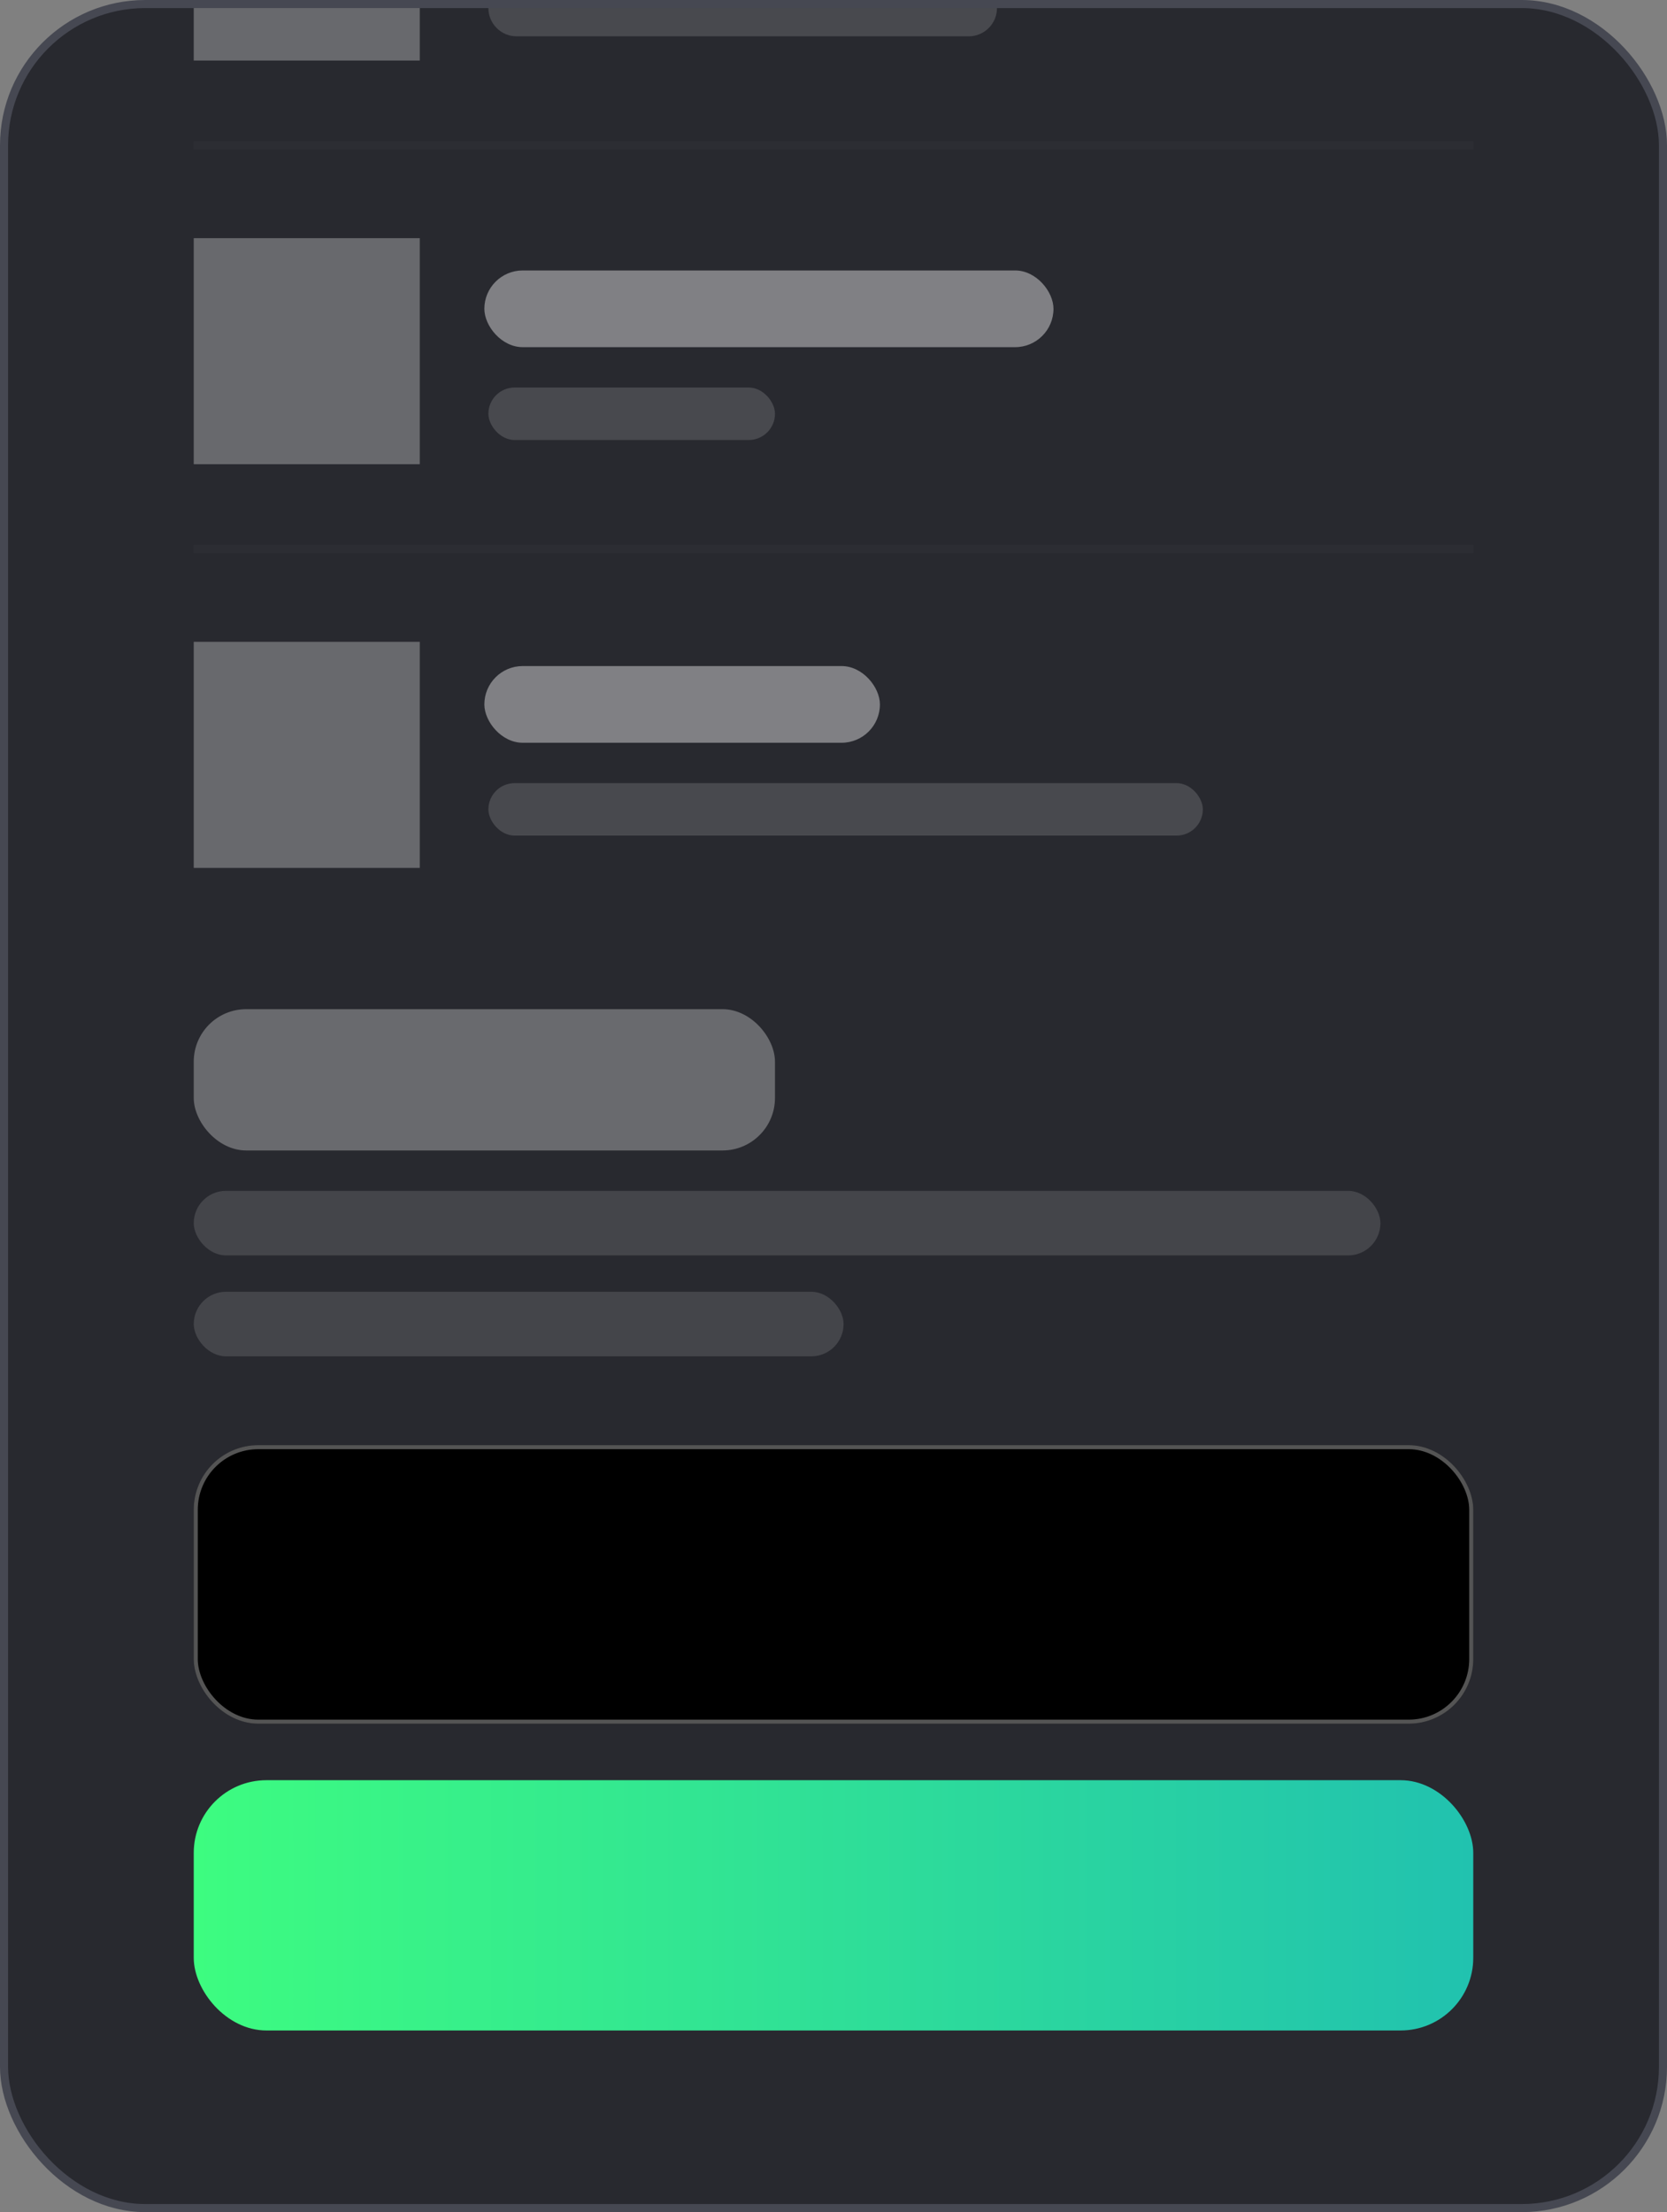
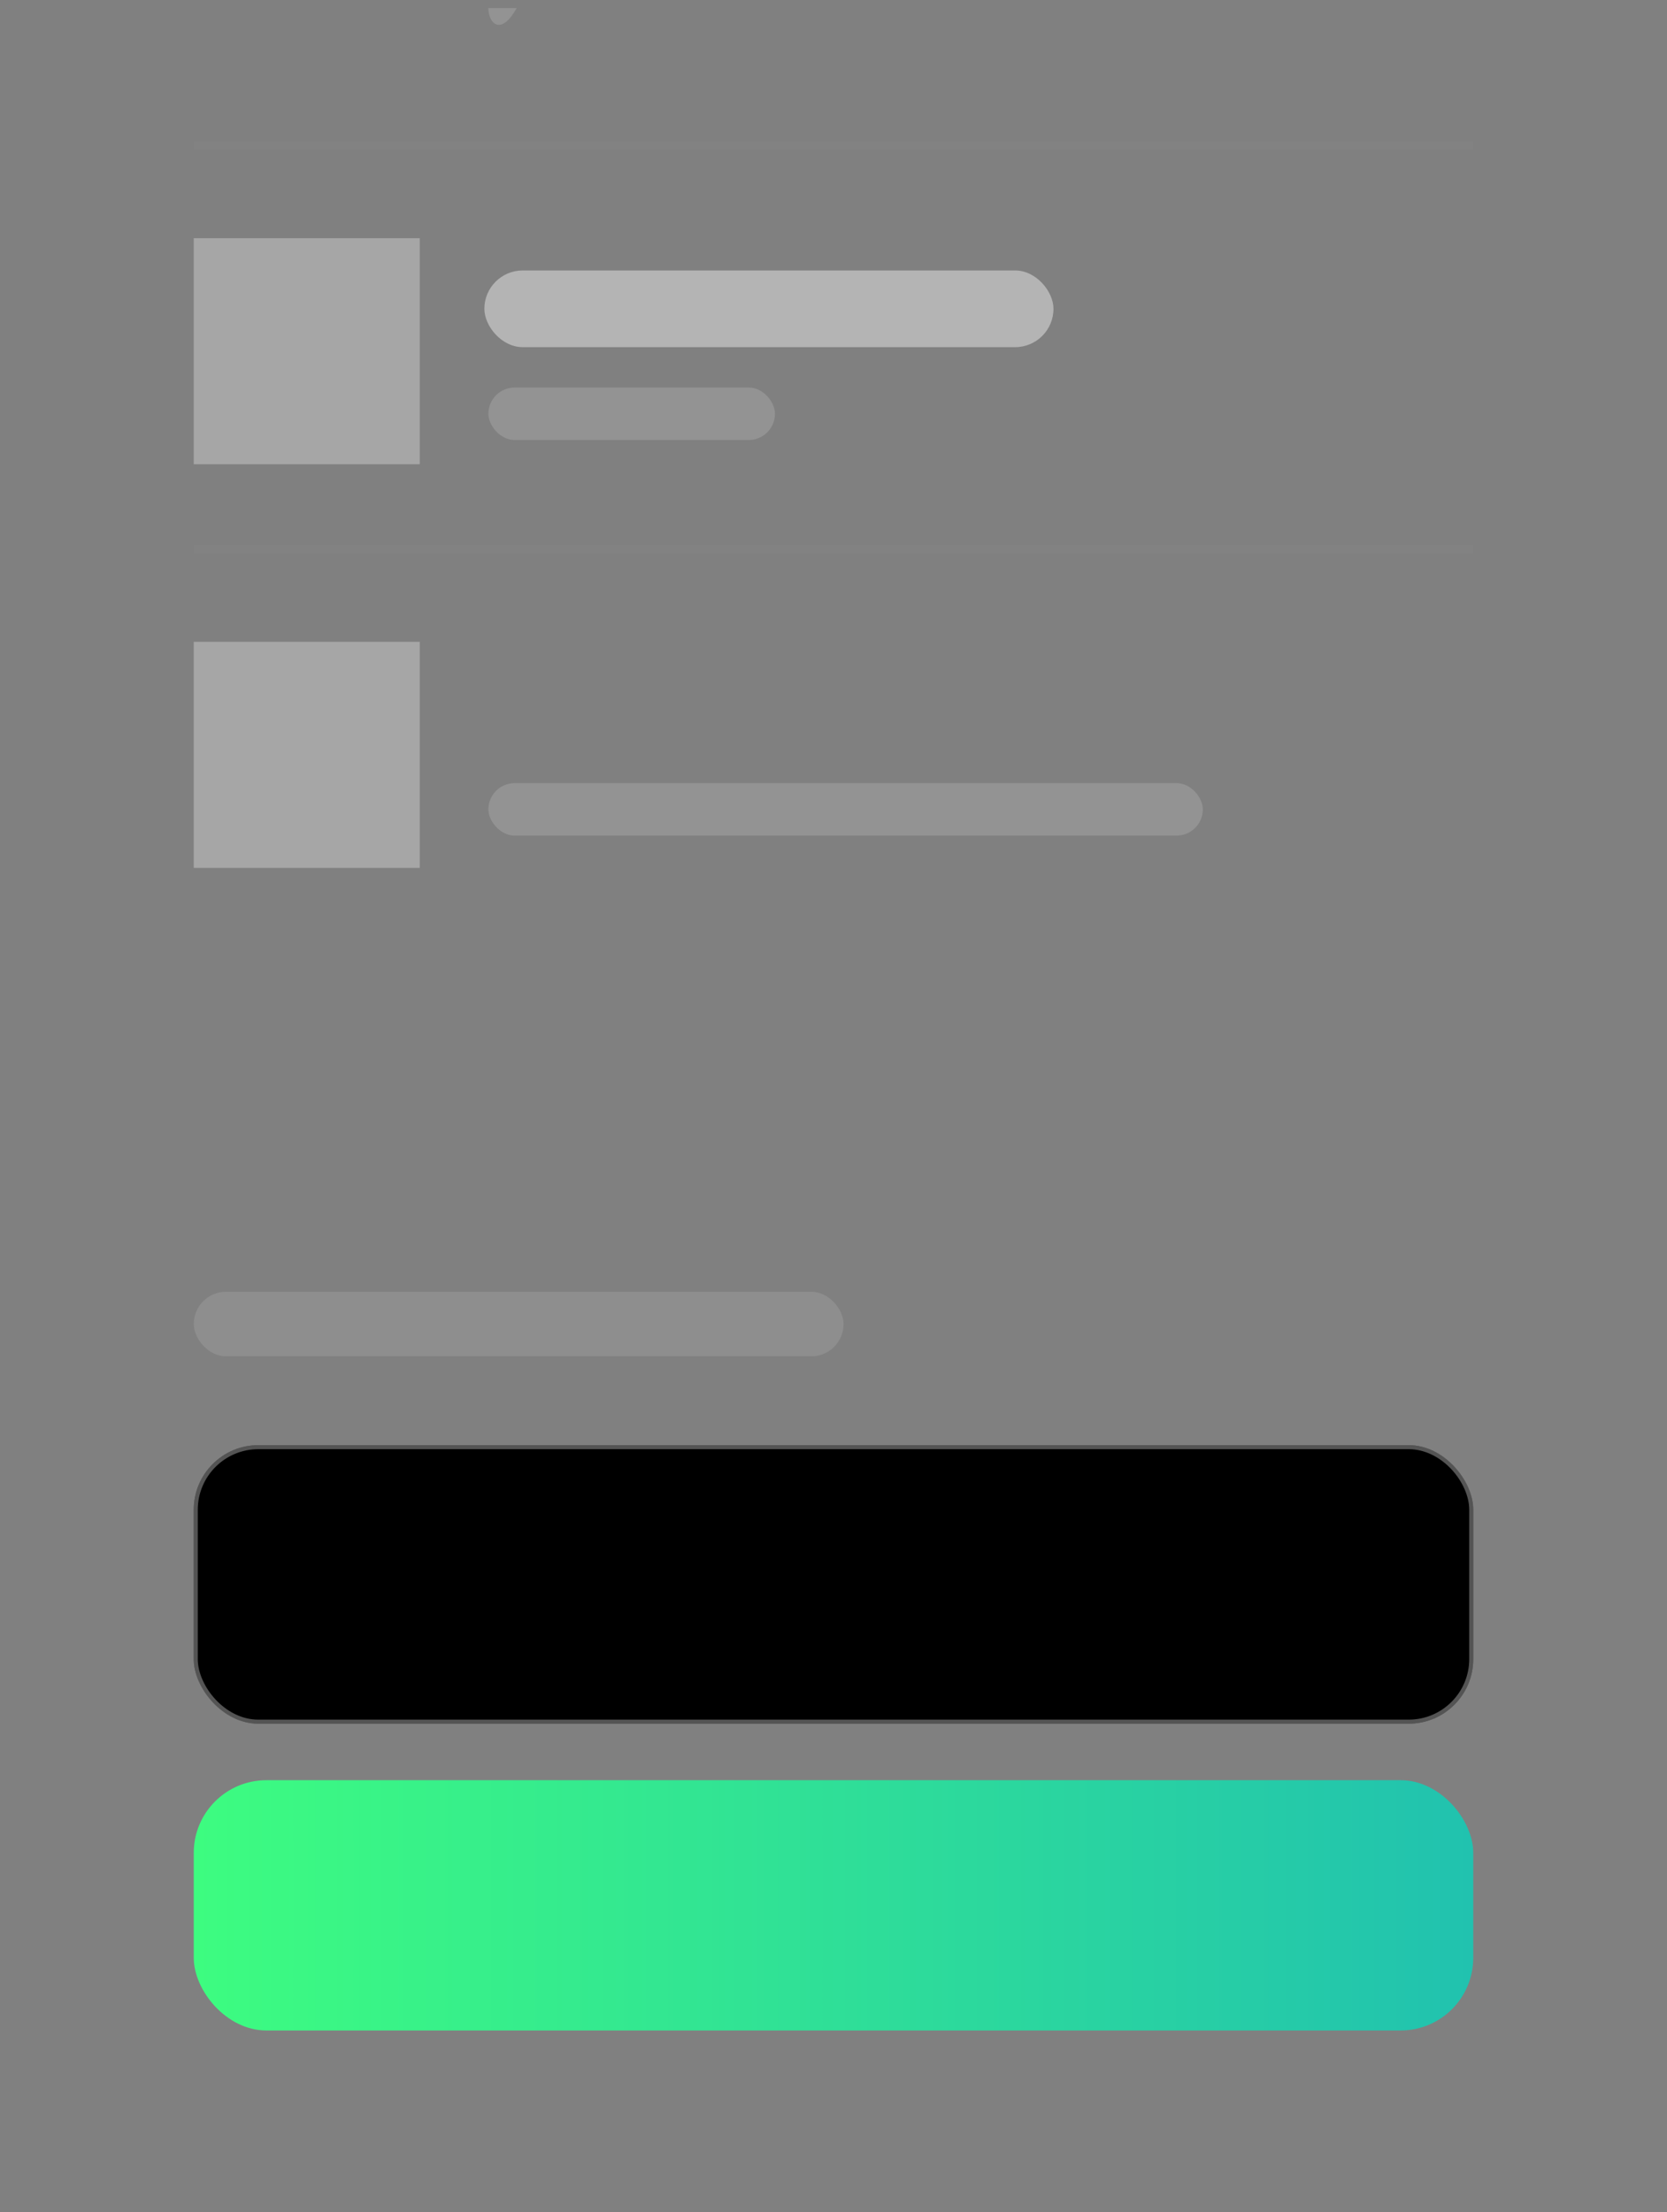
<svg xmlns="http://www.w3.org/2000/svg" width="413" height="548" viewBox="0 0 413 548" fill="none">
  <rect x="0" y="0" width="413" height="548" fill="#808080" stroke="none" />
-   <rect x="1" y="1" width="411" height="546" rx="35" fill="#28292F" stroke="#464852" stroke-width="2" />
  <rect x="48" y="441" width="317" height="62" rx="18" fill="url(#paint0_linear_35_124)" />
  <rect x="48" y="358" width="317" height="69" rx="16" fill="black" />
  <rect x="48.5" y="358.5" width="316" height="68" rx="15.5" stroke="white" stroke-opacity="0.33" />
-   <rect x="48" y="250" width="144" height="35" rx="13" fill="#D9D9D9" fill-opacity="0.37" />
-   <rect x="48" y="295" width="294" height="16" rx="8" fill="#D9D9D9" fill-opacity="0.16" />
  <rect x="48" y="320" width="161" height="16" rx="8" fill="#D9D9D9" fill-opacity="0.16" />
  <rect x="48" y="59" width="56" height="56" fill="white" fill-opacity="0.3" />
-   <rect x="48" y="2" width="56" height="13" fill="white" fill-opacity="0.3" />
  <line x1="48" y1="36" x2="365" y2="36" stroke="white" stroke-opacity="0.02" stroke-width="2" />
  <rect x="48" y="159" width="56" height="56" fill="white" fill-opacity="0.3" />
  <line x1="48" y1="136" x2="365" y2="136" stroke="white" stroke-opacity="0.02" stroke-width="2" />
  <rect x="120" y="67" width="141" height="19" rx="9.5" fill="white" fill-opacity="0.41" />
  <rect x="121" y="96" width="71" height="13" rx="6.5" fill="white" fill-opacity="0.15" />
-   <rect x="120" y="165" width="98" height="19" rx="9.5" fill="white" fill-opacity="0.41" />
  <rect x="121" y="194" width="177" height="13" rx="6.5" fill="white" fill-opacity="0.15" />
-   <path d="M121 2H247V2C247 5.866 243.866 9 240 9H128C124.134 9 121 5.866 121 2V2Z" fill="white" fill-opacity="0.15" />
+   <path d="M121 2H247V2H128C124.134 9 121 5.866 121 2V2Z" fill="white" fill-opacity="0.15" />
  <defs>
    <linearGradient id="paint0_linear_35_124" x1="48" y1="472" x2="365" y2="472" gradientUnits="userSpaceOnUse">
      <stop stop-color="#3DFC80" />
      <stop offset="1" stop-color="#21C2AF" />
    </linearGradient>
  </defs>
</svg>